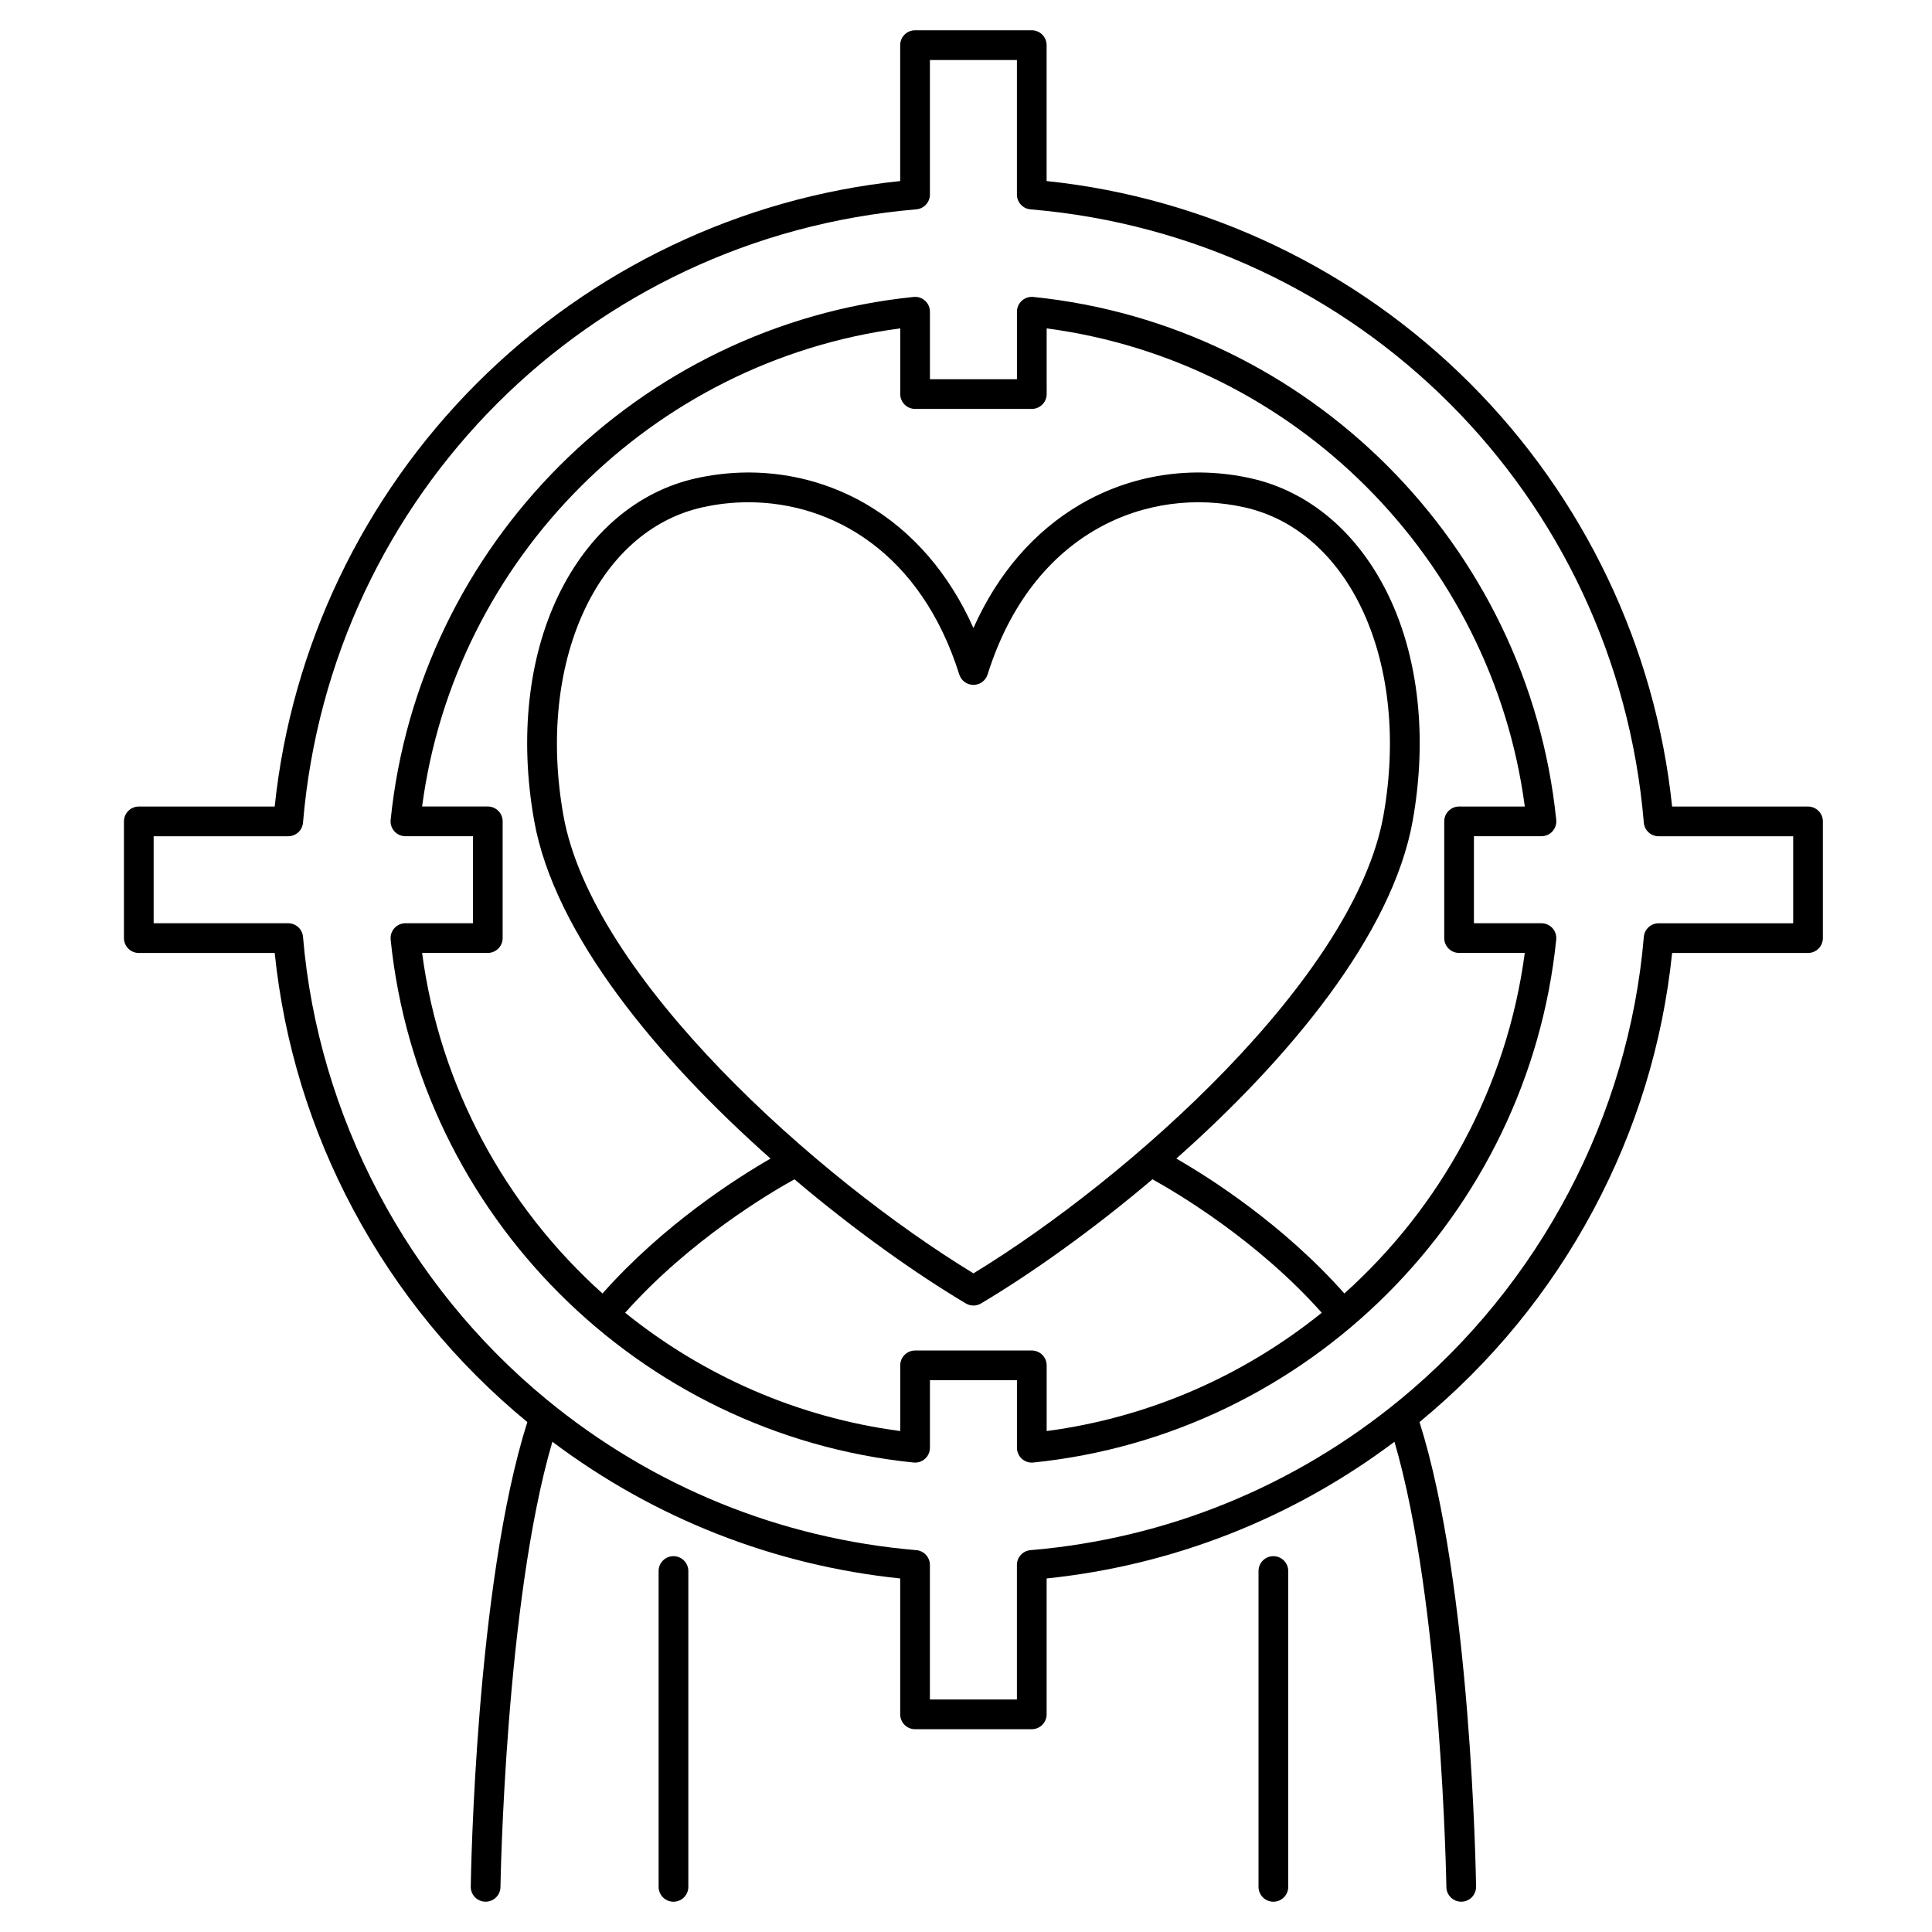
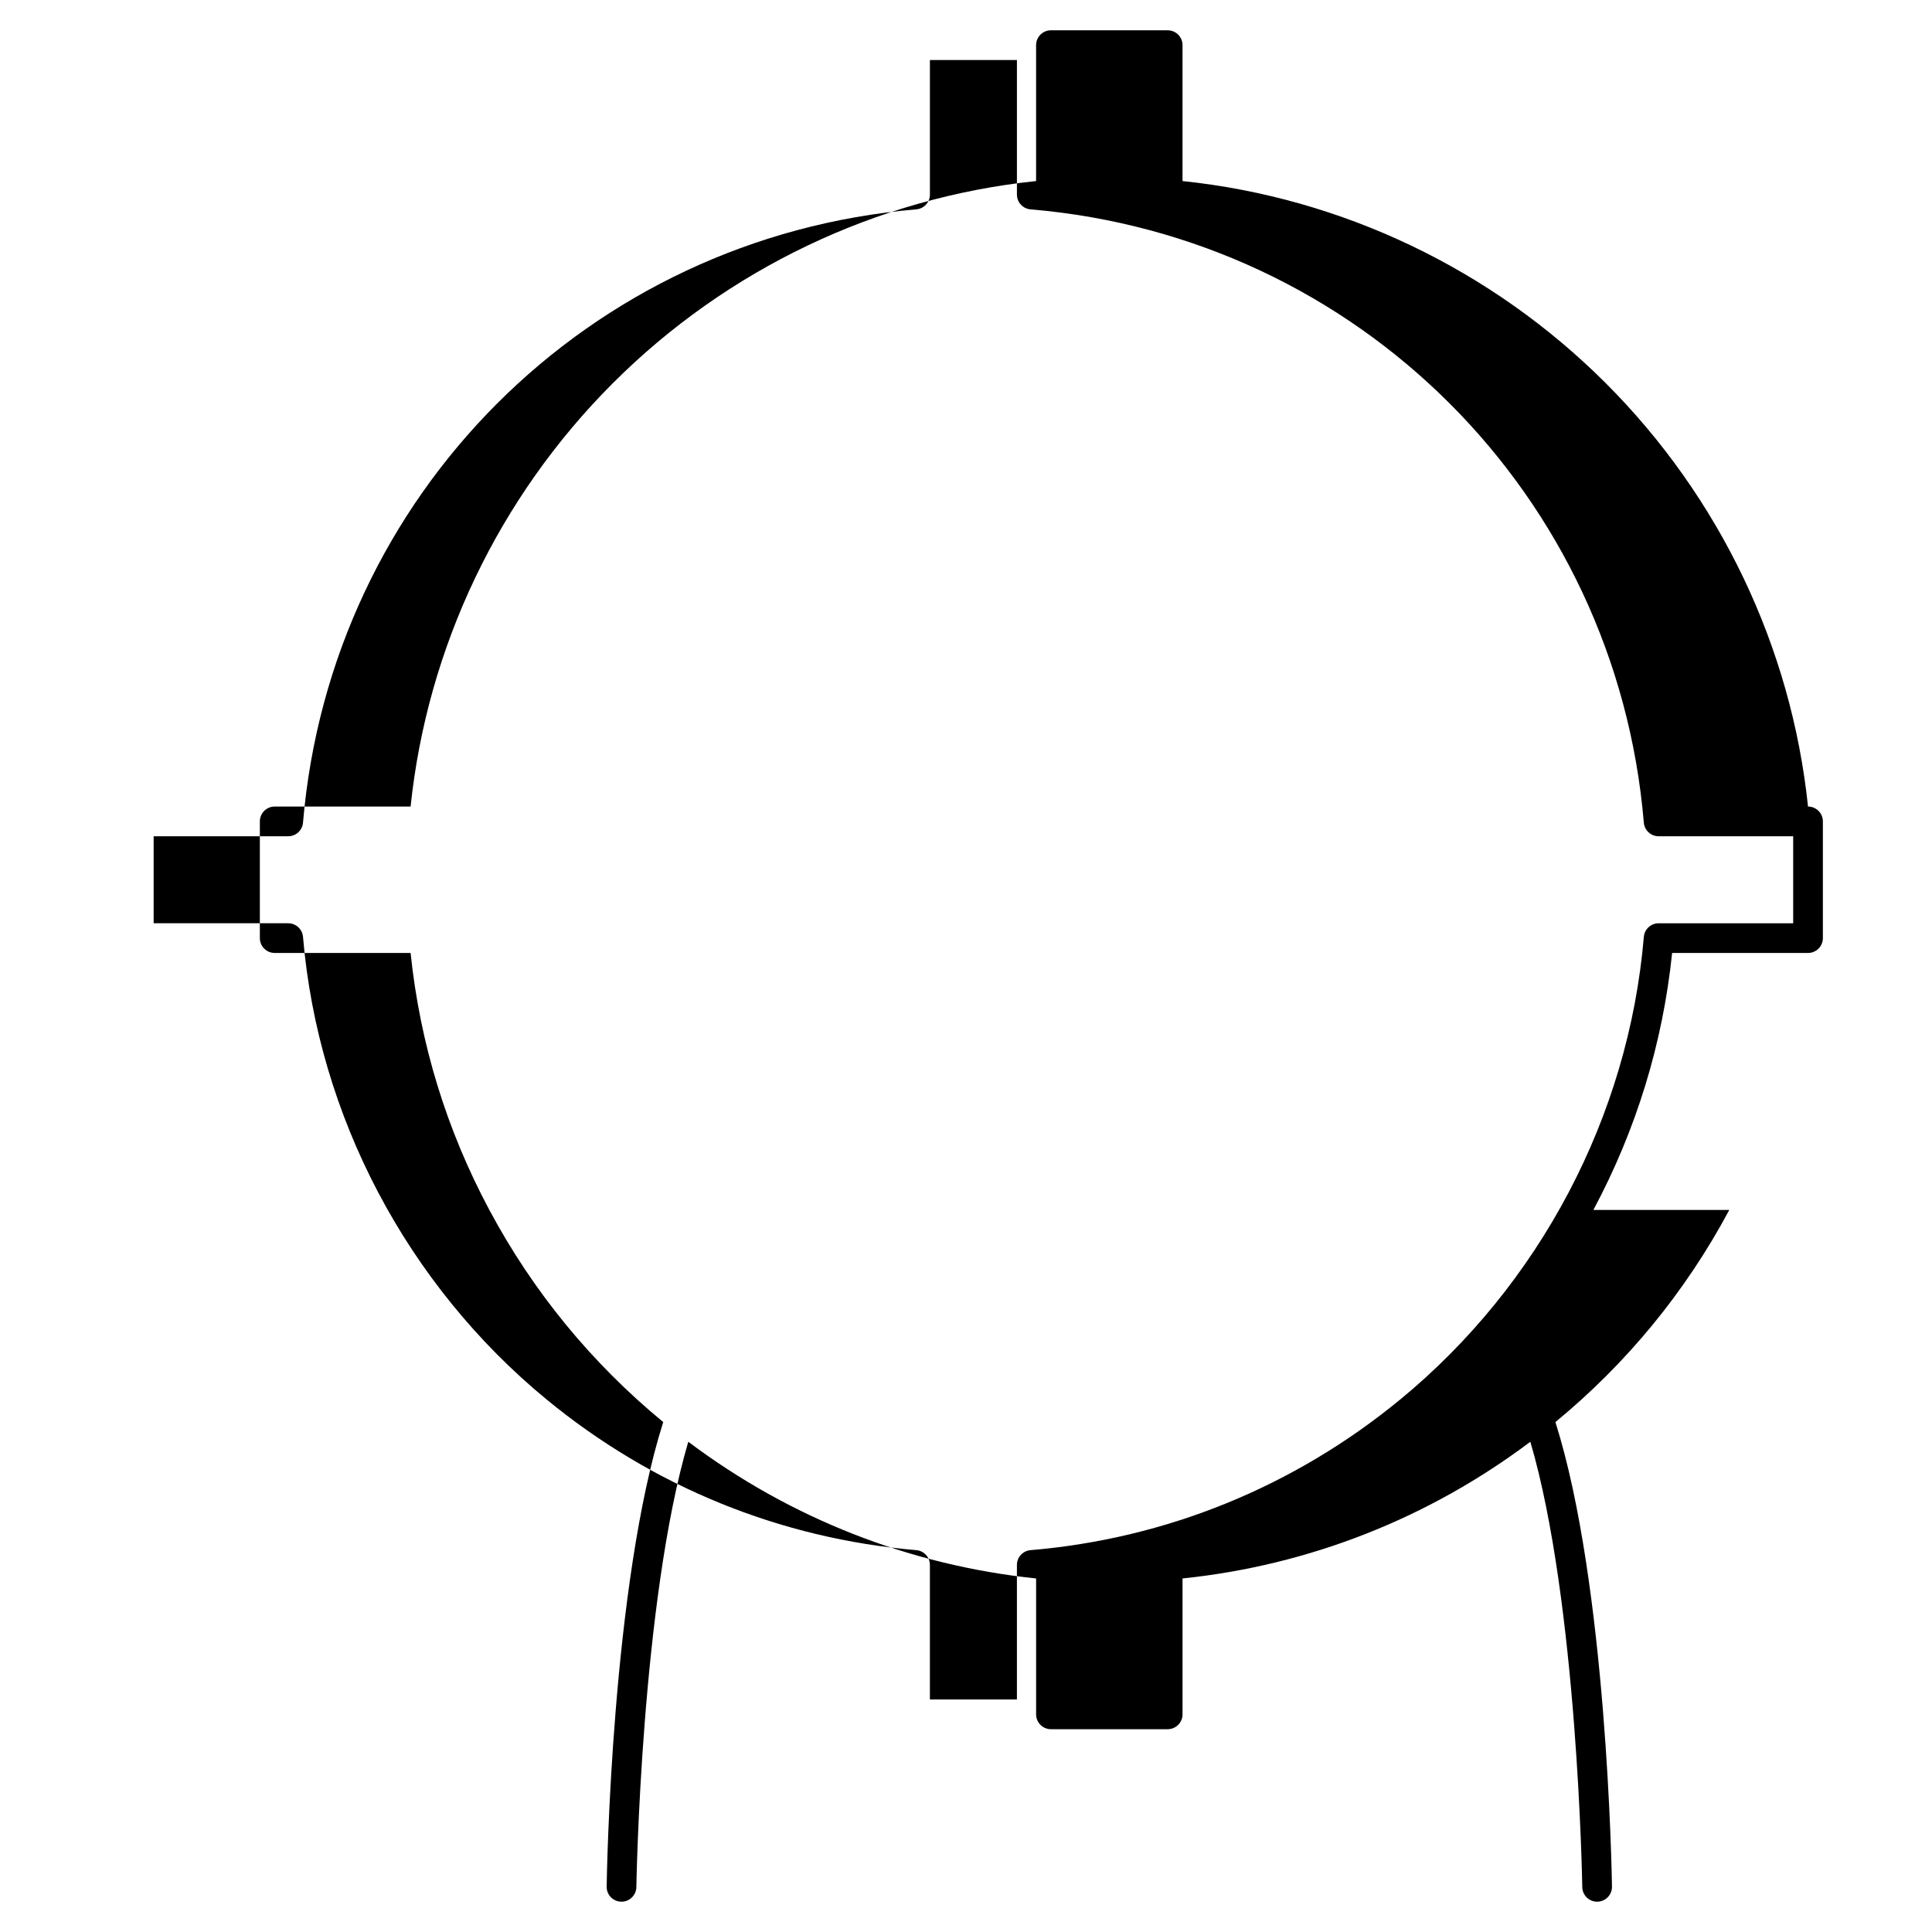
<svg xmlns="http://www.w3.org/2000/svg" fill="#000000" width="800px" height="800px" version="1.1" viewBox="144 144 512 512">
  <g>
-     <path d="m552.5 365.61c1.113 0 2.176-0.473 2.922-1.297 0.746-0.824 1.105-1.93 0.996-3.039-7.434-72.867-65.711-131.15-138.58-138.58-1.109-0.113-2.211 0.25-3.039 0.996s-1.297 1.809-1.297 2.922v17.895h-23.059v-17.895c0-1.113-0.473-2.176-1.297-2.922s-1.93-1.109-3.039-0.996c-72.867 7.43-131.15 65.711-138.58 138.58-0.113 1.109 0.25 2.211 0.996 3.039s1.809 1.297 2.922 1.297h17.895v23.059h-17.895c-1.113 0-2.176 0.473-2.922 1.297s-1.105 1.93-0.996 3.039c7.43 72.867 65.711 131.15 138.58 138.58 1.109 0.113 2.211-0.246 3.039-0.996 0.828-0.746 1.297-1.809 1.297-2.922v-17.895h23.059v17.895c0 1.113 0.473 2.176 1.297 2.922 0.727 0.656 1.668 1.016 2.637 1.016 0.133 0 0.266-0.008 0.398-0.02 72.867-7.43 131.15-65.711 138.58-138.58 0.113-1.109-0.25-2.211-0.996-3.039-0.746-0.828-1.809-1.297-2.922-1.297h-17.891v-23.059zm-135.06 136.29h-30.93c-2.172 0-3.938 1.762-3.938 3.938v17.406c-27.348-3.613-52.371-14.797-72.902-31.352 17.004-19.098 38.078-31.609 44.867-35.367 16.008 13.57 32.191 25.023 45.422 32.902 0.621 0.371 1.316 0.555 2.016 0.555 0.695 0 1.395-0.184 2.016-0.555 13.23-7.883 29.414-19.332 45.422-32.902 6.785 3.758 27.863 16.27 44.867 35.367-20.531 16.555-45.555 27.738-72.902 31.352v-17.406c-0.004-2.176-1.766-3.938-3.938-3.938zm-15.469-20.449c-41.246-25.125-101.03-78.379-108.67-121.39-7.148-40.254 8.711-75.344 36.883-81.621 3.941-0.879 8.02-1.336 12.145-1.336 22.199 0 45.695 13.27 55.887 45.637 0.516 1.641 2.035 2.754 3.754 2.754s3.238-1.113 3.754-2.754c12.082-38.383 42.871-49.91 68.031-44.301 28.176 6.277 44.031 41.367 36.883 81.621-7.629 43.008-67.414 96.258-108.66 121.39zm128.7-84.914h17.406c-4.711 35.625-22.258 67.312-47.805 90.246-16.227-18.293-35.559-30.586-44.535-35.746 29.648-26.285 57.27-59.273 62.656-89.602 3.891-21.91 1.578-43.148-6.508-59.801-7.996-16.461-20.93-27.43-36.414-30.883-15.605-3.477-31.672-1.004-45.246 6.957-12.215 7.164-21.852 18.363-28.254 32.723-6.402-14.355-16.039-25.555-28.254-32.723-13.574-7.961-29.637-10.43-45.246-6.957-15.484 3.449-28.418 14.418-36.414 30.883-8.086 16.652-10.398 37.891-6.508 59.801 5.387 30.328 33.008 63.316 62.656 89.602-8.977 5.16-28.309 17.457-44.535 35.746-25.547-22.934-43.098-54.625-47.805-90.246h17.406c2.172 0 3.938-1.762 3.938-3.938v-30.93c0-2.172-1.762-3.938-3.938-3.938h-17.406c8.684-65.695 61.012-118.02 126.71-126.71v17.406c0 2.172 1.762 3.938 3.938 3.938h30.93c2.172 0 3.938-1.762 3.938-3.938l-0.004-17.398c65.695 8.684 118.02 61.012 126.71 126.71l-17.41-0.004c-2.172 0-3.938 1.762-3.938 3.938v30.93c0 2.172 1.766 3.934 3.938 3.934z" />
-     <path d="m566.26 464.65c11.375-21.27 18.387-44.164 20.871-68.102h36.012c2.172 0 3.938-1.762 3.938-3.938v-30.93c0-2.172-1.762-3.938-3.938-3.938h-36.016c-4.406-42.23-23.348-81.945-53.582-112.18-30.23-30.234-69.949-49.176-112.18-53.582v-36.016c0-2.172-1.762-3.938-3.938-3.938h-30.93c-2.172 0-3.938 1.762-3.938 3.938v36.016c-42.23 4.406-81.945 23.348-112.18 53.582-30.234 30.234-49.176 69.949-53.582 112.18h-36.012c-2.172 0-3.938 1.762-3.938 3.938v30.93c0 2.172 1.762 3.938 3.938 3.938h36.012c2.484 23.941 9.496 46.832 20.871 68.102 11.574 21.648 27.078 40.559 46.078 56.215-13.664 43.066-14.945 119.8-14.992 123.11-0.031 2.172 1.703 3.961 3.879 3.992h0.059c2.148 0 3.902-1.727 3.934-3.879 0.012-0.781 1.25-75.434 13.758-118.01 26.988 20.289 58.625 32.742 92.176 36.23v36.012c0 2.172 1.762 3.938 3.938 3.938h30.93c2.172 0 3.938-1.762 3.938-3.938v-36.012c33.547-3.484 65.184-15.938 92.176-36.227 12.504 42.562 13.75 117.23 13.758 118.01 0.031 2.152 1.789 3.879 3.934 3.879h0.059c2.172-0.031 3.91-1.82 3.879-3.992-0.051-3.312-1.328-80.047-14.992-123.11 19.004-15.66 34.508-34.57 46.082-56.219zm-51.254 50.281c-28.039 23.047-61.895 36.836-97.906 39.875-2.039 0.172-3.606 1.875-3.606 3.922v35.66h-23.059v-35.66c0-2.047-1.566-3.75-3.606-3.922-36.012-3.043-69.867-16.832-97.906-39.875-37.055-30.457-60.609-75.164-64.621-122.65-0.172-2.039-1.875-3.606-3.922-3.606h-35.66v-23.059h35.66c2.047 0 3.75-1.566 3.922-3.606 7.332-86.84 75.684-155.19 162.53-162.53 2.039-0.172 3.606-1.875 3.606-3.922v-35.656h23.059v35.66c0 2.047 1.566 3.75 3.606 3.922 86.844 7.332 155.2 75.684 162.53 162.53 0.172 2.039 1.875 3.606 3.922 3.606h35.66v23.059h-35.66c-2.047 0-3.75 1.566-3.922 3.606-4.012 47.484-27.566 92.191-64.621 122.65z" />
-     <path d="m318.54 560.34v83.695c0 2.172 1.762 3.938 3.938 3.938 2.172 0 3.938-1.762 3.938-3.938v-83.695c0-2.172-1.762-3.938-3.938-3.938-2.172 0-3.938 1.762-3.938 3.938z" />
-     <path d="m477.52 560.34v83.695c0 2.172 1.762 3.938 3.938 3.938 2.172 0 3.938-1.762 3.938-3.938v-83.695c0-2.172-1.762-3.938-3.938-3.938s-3.938 1.762-3.938 3.938z" />
+     <path d="m566.26 464.65c11.375-21.27 18.387-44.164 20.871-68.102h36.012c2.172 0 3.938-1.762 3.938-3.938v-30.93c0-2.172-1.762-3.938-3.938-3.938c-4.406-42.23-23.348-81.945-53.582-112.18-30.23-30.234-69.949-49.176-112.18-53.582v-36.016c0-2.172-1.762-3.938-3.938-3.938h-30.93c-2.172 0-3.938 1.762-3.938 3.938v36.016c-42.23 4.406-81.945 23.348-112.18 53.582-30.234 30.234-49.176 69.949-53.582 112.18h-36.012c-2.172 0-3.938 1.762-3.938 3.938v30.93c0 2.172 1.762 3.938 3.938 3.938h36.012c2.484 23.941 9.496 46.832 20.871 68.102 11.574 21.648 27.078 40.559 46.078 56.215-13.664 43.066-14.945 119.8-14.992 123.11-0.031 2.172 1.703 3.961 3.879 3.992h0.059c2.148 0 3.902-1.727 3.934-3.879 0.012-0.781 1.25-75.434 13.758-118.01 26.988 20.289 58.625 32.742 92.176 36.23v36.012c0 2.172 1.762 3.938 3.938 3.938h30.93c2.172 0 3.938-1.762 3.938-3.938v-36.012c33.547-3.484 65.184-15.938 92.176-36.227 12.504 42.562 13.75 117.23 13.758 118.01 0.031 2.152 1.789 3.879 3.934 3.879h0.059c2.172-0.031 3.91-1.82 3.879-3.992-0.051-3.312-1.328-80.047-14.992-123.11 19.004-15.66 34.508-34.57 46.082-56.219zm-51.254 50.281c-28.039 23.047-61.895 36.836-97.906 39.875-2.039 0.172-3.606 1.875-3.606 3.922v35.66h-23.059v-35.66c0-2.047-1.566-3.75-3.606-3.922-36.012-3.043-69.867-16.832-97.906-39.875-37.055-30.457-60.609-75.164-64.621-122.65-0.172-2.039-1.875-3.606-3.922-3.606h-35.66v-23.059h35.66c2.047 0 3.75-1.566 3.922-3.606 7.332-86.84 75.684-155.19 162.53-162.53 2.039-0.172 3.606-1.875 3.606-3.922v-35.656h23.059v35.66c0 2.047 1.566 3.75 3.606 3.922 86.844 7.332 155.2 75.684 162.53 162.53 0.172 2.039 1.875 3.606 3.922 3.606h35.66v23.059h-35.66c-2.047 0-3.75 1.566-3.922 3.606-4.012 47.484-27.566 92.191-64.621 122.65z" />
  </g>
</svg>